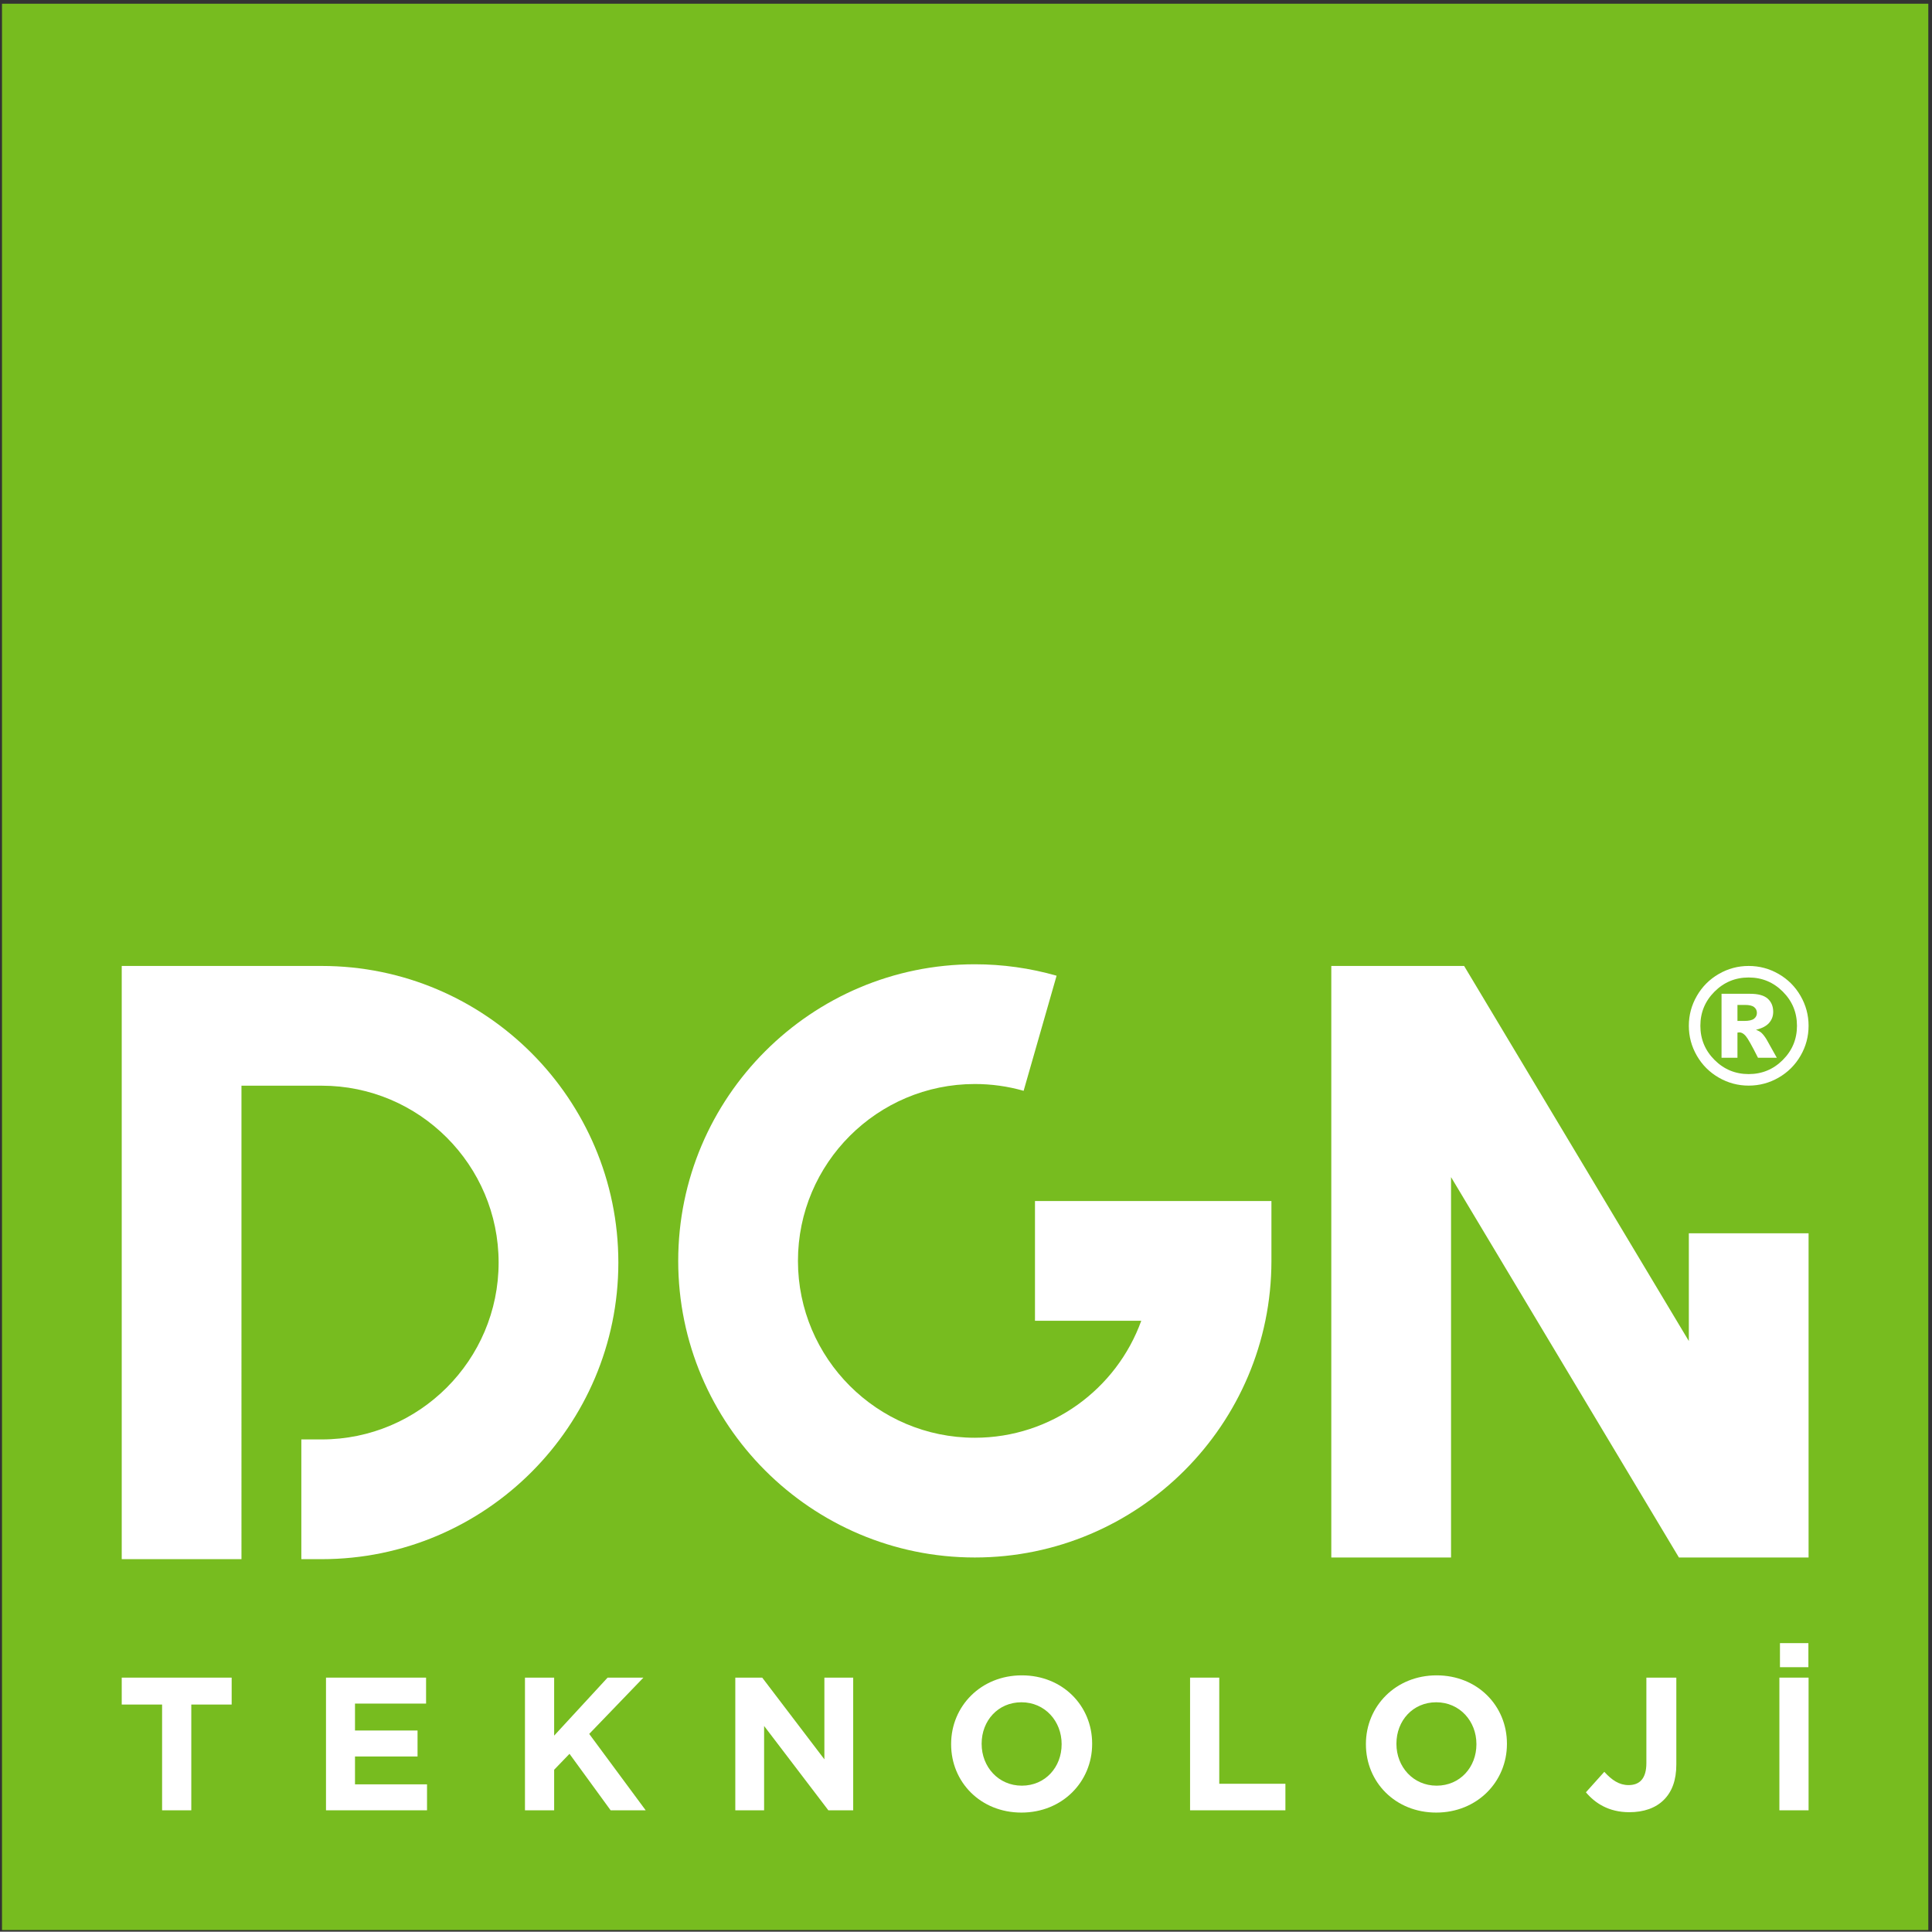
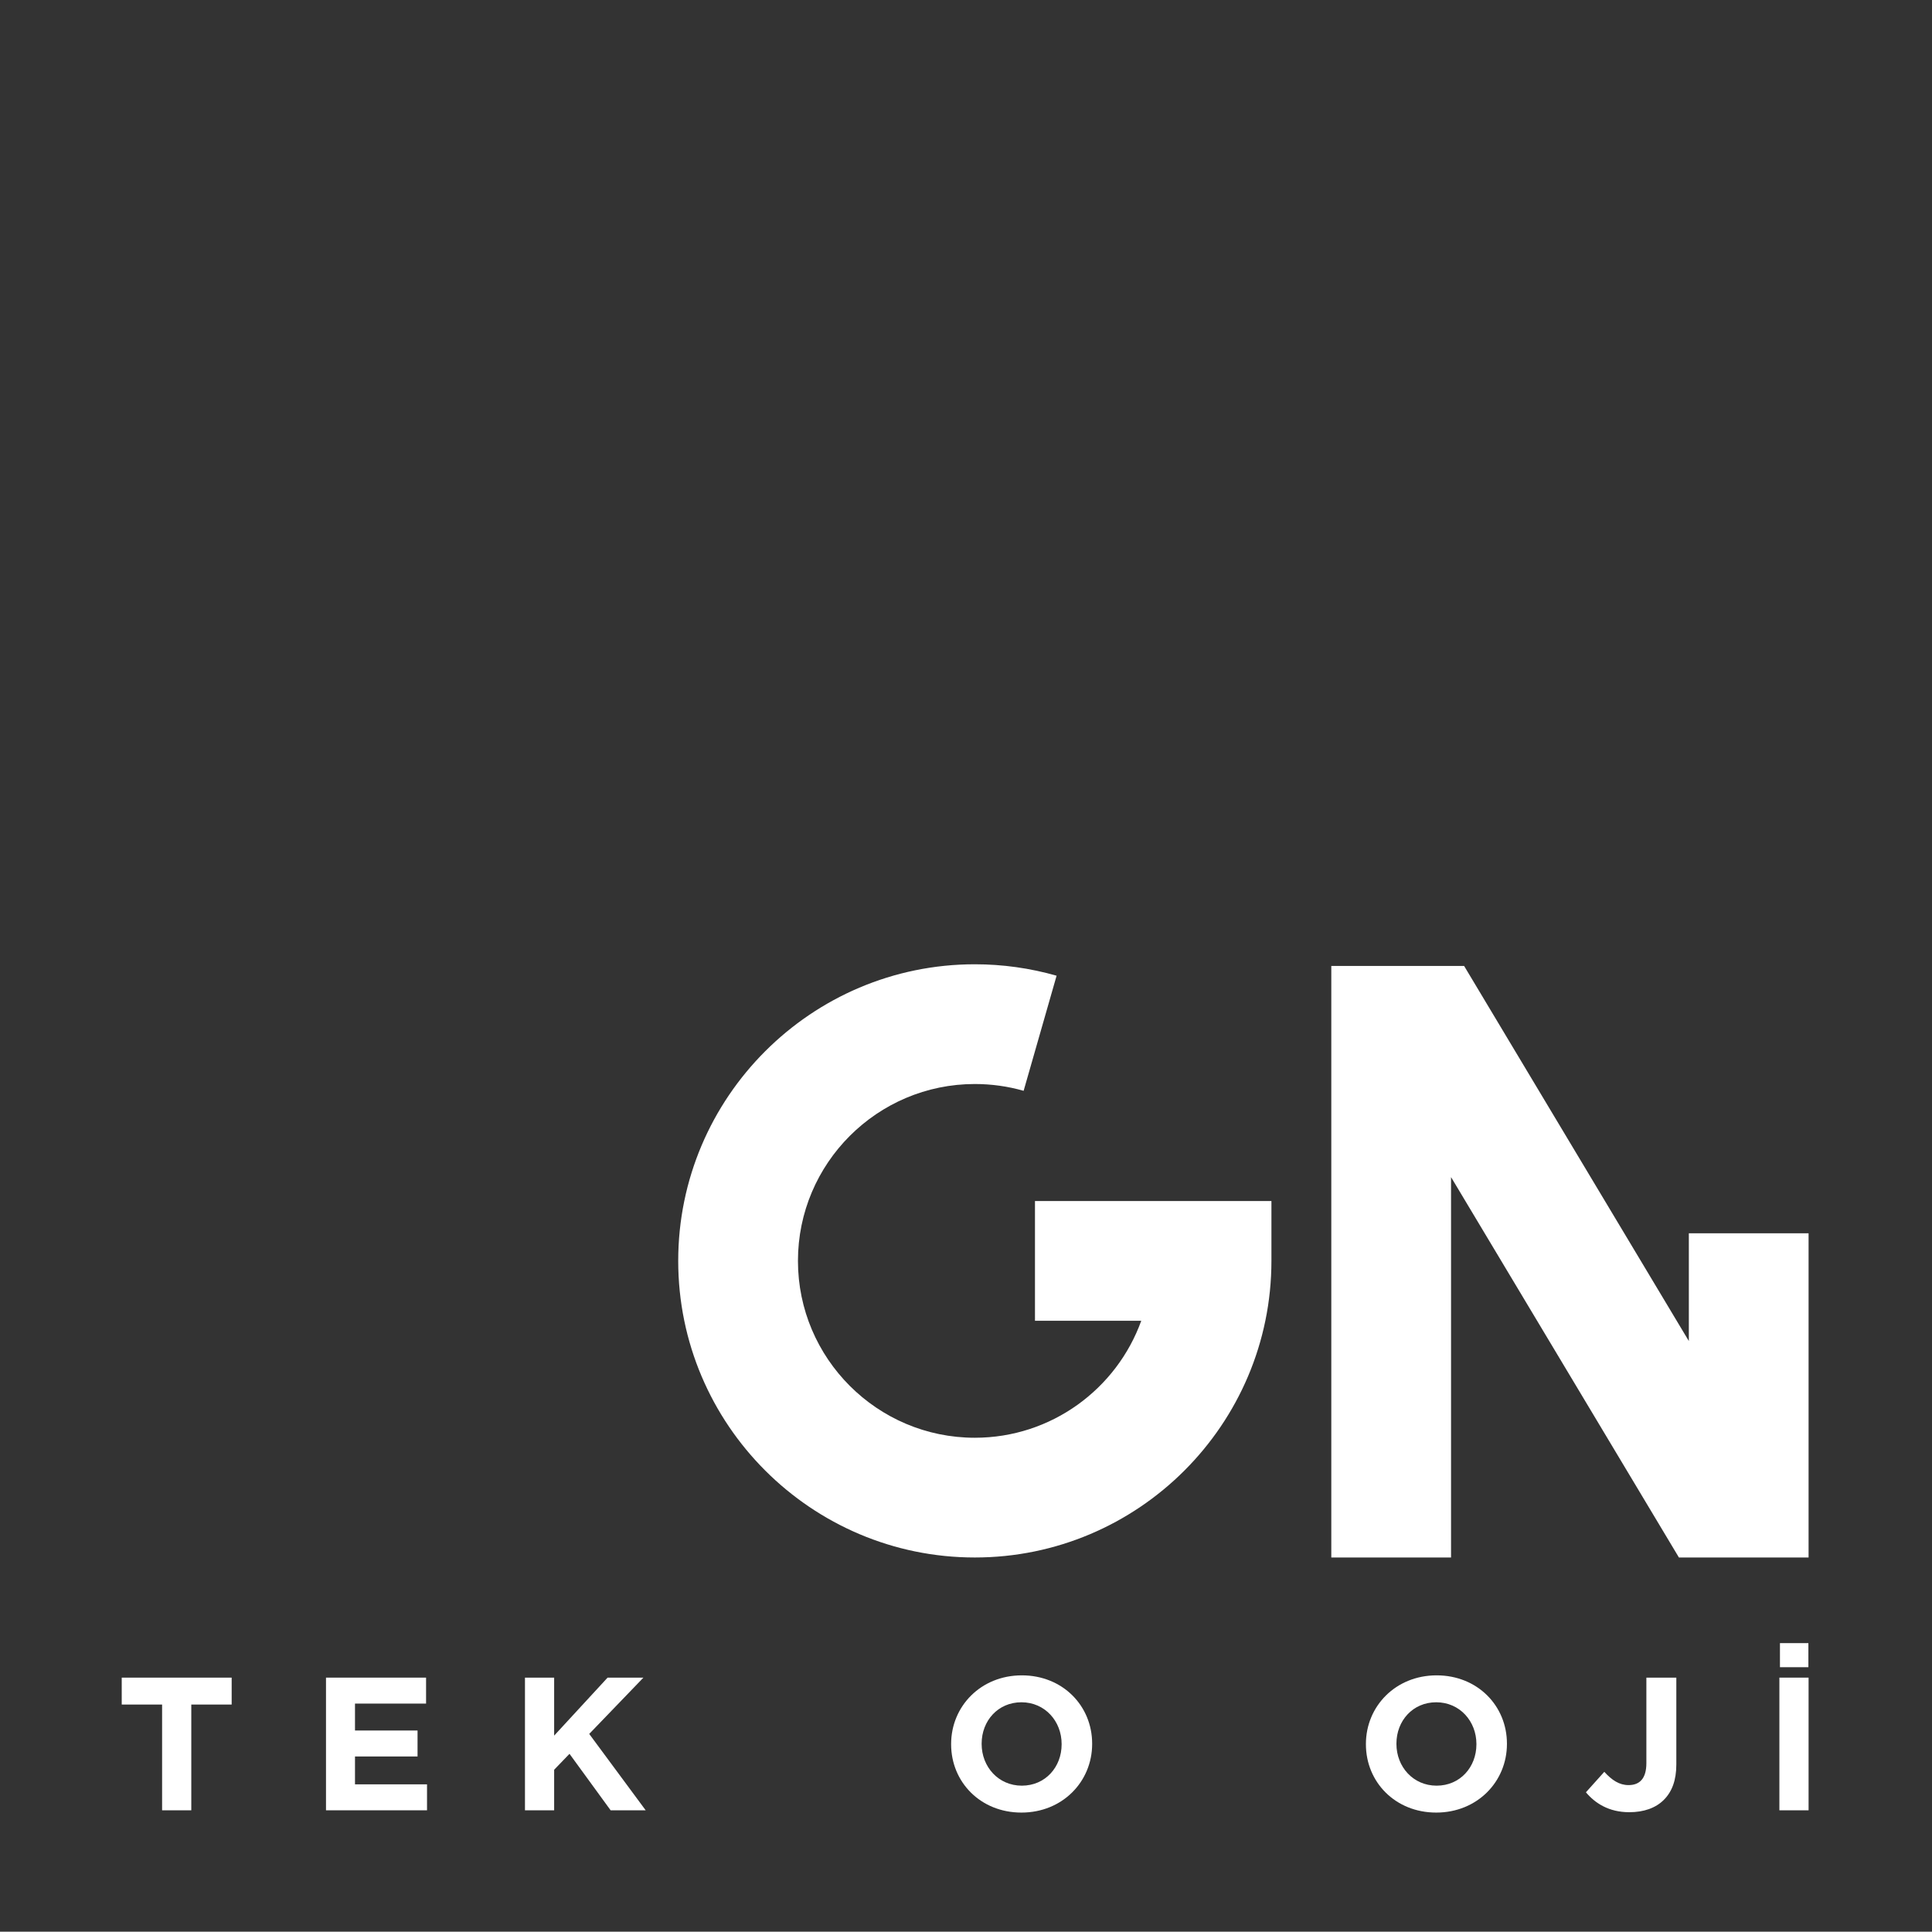
<svg xmlns="http://www.w3.org/2000/svg" xmlns:xlink="http://www.w3.org/1999/xlink" version="1.1" id="Layer_1" x="0px" y="0px" width="414.399px" height="414.333px" viewBox="0 0 414.399 414.333" enable-background="new 0 0 414.399 414.333" xml:space="preserve">
  <rect x="0" y="0" width="414.399" height="414.333" fill="#333333" stroke="none" />
-   <rect x="0.427" y="0.797" fill="#77BC1F" width="413.181" height="413.181" />
  <g>
    <defs>
      <rect id="SVGID_1_" x="-228.601" y="-213.557" width="871.236" height="841.89" />
    </defs>
    <clipPath id="SVGID_2_">
      <use xlink:href="#SVGID_1_" overflow="visible" />
    </clipPath>
-     <path clip-path="url(#SVGID_2_)" fill="#FFFFFF" d="M387.926,220.023c0,2.299-0.575,4.44-1.725,6.425   c-1.148,1.984-2.716,3.549-4.7,4.692c-1.985,1.144-4.127,1.716-6.425,1.716c-2.288,0-4.424-0.572-6.408-1.716   c-1.985-1.143-3.552-2.708-4.701-4.692c-1.15-1.985-1.724-4.126-1.724-6.425c0-2.287,0.574-4.427,1.724-6.417   c1.149-1.99,2.716-3.557,4.701-4.7c1.984-1.144,4.12-1.716,6.408-1.716c2.298,0,4.44,0.572,6.425,1.716   c1.984,1.143,3.552,2.71,4.7,4.7C387.351,215.596,387.926,217.736,387.926,220.023 M385.437,220.023   c0-2.859-1.012-5.301-3.037-7.325c-2.023-2.024-4.465-3.035-7.324-3.035s-5.301,1.011-7.325,3.035   c-2.023,2.024-3.036,4.466-3.036,7.325c0,2.859,1.013,5.301,3.036,7.324c2.024,2.025,4.466,3.036,7.325,3.036   s5.301-1.011,7.324-3.036C384.425,225.324,385.437,222.882,385.437,220.023 M369.257,213.161h6.139c1.738,0,2.996,0.35,3.775,1.05   c0.779,0.702,1.169,1.641,1.169,2.818c0,0.92-0.297,1.716-0.891,2.388c-0.594,0.673-1.531,1.161-2.809,1.463   c0.527,0.203,0.914,0.415,1.161,0.64c0.348,0.314,0.712,0.779,1.093,1.396c0.022,0.044,0.762,1.368,2.22,3.969h-4.037   c-1.311-2.612-2.192-4.174-2.64-4.684c-0.449-0.51-0.897-0.765-1.346-0.765c-0.101,0-0.241,0.017-0.42,0.05v5.399h-3.414V213.161z    M372.671,218.98h1.479c0.988,0,1.683-0.16,2.086-0.479c0.404-0.32,0.606-0.732,0.606-1.237c0-0.504-0.193-0.916-0.58-1.236   c-0.387-0.319-1.046-0.479-1.977-0.479h-1.614V218.98z" />
    <polygon clip-path="url(#SVGID_2_)" fill="#FFFFFF" points="34.769,365.611 26.11,365.611 26.11,359.839 49.69,359.839    49.69,365.611 41.03,365.611 41.03,388.297 34.769,388.297  " />
    <polygon clip-path="url(#SVGID_2_)" fill="#FFFFFF" points="69.924,359.838 91.389,359.838 91.389,365.407 76.144,365.407    76.144,371.181 89.56,371.181 89.56,376.75 76.144,376.75 76.144,382.727 91.593,382.727 91.593,388.296 69.924,388.296  " />
    <polygon clip-path="url(#SVGID_2_)" fill="#FFFFFF" points="112.601,359.838 118.861,359.838 118.861,372.278 130.326,359.838    138.01,359.838 126.382,371.912 138.497,388.296 130.977,388.296 122.154,376.181 118.861,379.596 118.861,388.296    112.601,388.296  " />
-     <polygon clip-path="url(#SVGID_2_)" fill="#FFFFFF" points="157.716,359.838 163.489,359.838 176.824,377.36 176.824,359.838    183.004,359.838 183.004,388.296 177.677,388.296 163.895,370.204 163.895,388.296 157.716,388.296  " />
    <path clip-path="url(#SVGID_2_)" fill="#FFFFFF" d="M204.009,374.149v-0.081c0-8.091,6.384-14.718,15.165-14.718   c8.782,0,15.083,6.546,15.083,14.636v0.082c0,8.09-6.383,14.716-15.165,14.716C210.312,388.784,204.009,382.239,204.009,374.149    M227.711,374.149v-0.081c0-4.879-3.577-8.944-8.619-8.944c-5.041,0-8.537,3.983-8.537,8.862v0.082   c0,4.878,3.578,8.943,8.619,8.943C224.215,383.011,227.711,379.027,227.711,374.149" />
-     <polygon clip-path="url(#SVGID_2_)" fill="#FFFFFF" points="255.261,359.838 261.522,359.838 261.522,382.605 275.71,382.605    275.71,388.296 255.261,388.296  " />
    <path clip-path="url(#SVGID_2_)" fill="#FFFFFF" d="M292.978,374.149v-0.081c0-8.091,6.383-14.718,15.165-14.718   c8.781,0,15.083,6.546,15.083,14.636v0.082c0,8.09-6.384,14.716-15.165,14.716C299.279,388.784,292.978,382.239,292.978,374.149    M316.68,374.149v-0.081c0-4.879-3.578-8.944-8.619-8.944s-8.537,3.983-8.537,8.862v0.082c0,4.878,3.577,8.943,8.619,8.943   C313.184,383.011,316.68,379.027,316.68,374.149" />
    <path clip-path="url(#SVGID_2_)" fill="#FFFFFF" d="M340.166,384.434l3.943-4.391c1.626,1.789,3.212,2.846,5.204,2.846   c2.399,0,3.822-1.423,3.822-4.716v-18.335h6.424v18.62c0,3.415-0.935,5.854-2.684,7.602c-1.748,1.749-4.31,2.644-7.398,2.644   C345.045,388.704,342.117,386.751,340.166,384.434" />
    <path clip-path="url(#SVGID_2_)" fill="#FFFFFF" d="M381.665,359.838h6.261v28.458h-6.261V359.838z M381.787,352.438h6.099v5.163   h-6.099V352.438z" />
    <path clip-path="url(#SVGID_2_)" fill="#FFFFFF" d="M209.093,334.069c-35.081,0-63.621-28.539-63.621-63.619   c0-35.081,28.54-63.62,63.621-63.62c5.958,0,11.859,0.826,17.539,2.453l-7.072,24.689c-3.381-0.968-6.902-1.459-10.467-1.459   c-20.919,0-37.938,17.018-37.938,37.937c0,20.918,17.019,37.936,37.938,37.936c16.414,0,30.425-10.476,35.699-25.095h-22.798   v-25.683h50.717v12.842C272.711,305.53,244.171,334.069,209.093,334.069" />
    <polygon clip-path="url(#SVGID_2_)" fill="#FFFFFF" points="362.243,264.532 362.243,287.645 314.042,207.189 285.554,207.189    285.554,334.068 311.236,334.068 311.236,252.477 360.114,334.068 387.926,334.068 387.926,264.532  " />
-     <path clip-path="url(#SVGID_2_)" fill="#FFFFFF" d="M69.013,207.19H51.792h-7.003h-18.68v127.238h25.683V232.873h17.221   c20.917,0,37.936,17.018,37.936,37.936c0,20.919-17.019,37.937-37.936,37.937h-4.379v25.682h4.379   c35.078,0,63.618-28.539,63.618-63.619C132.631,235.729,104.091,207.19,69.013,207.19" />
  </g>
</svg>